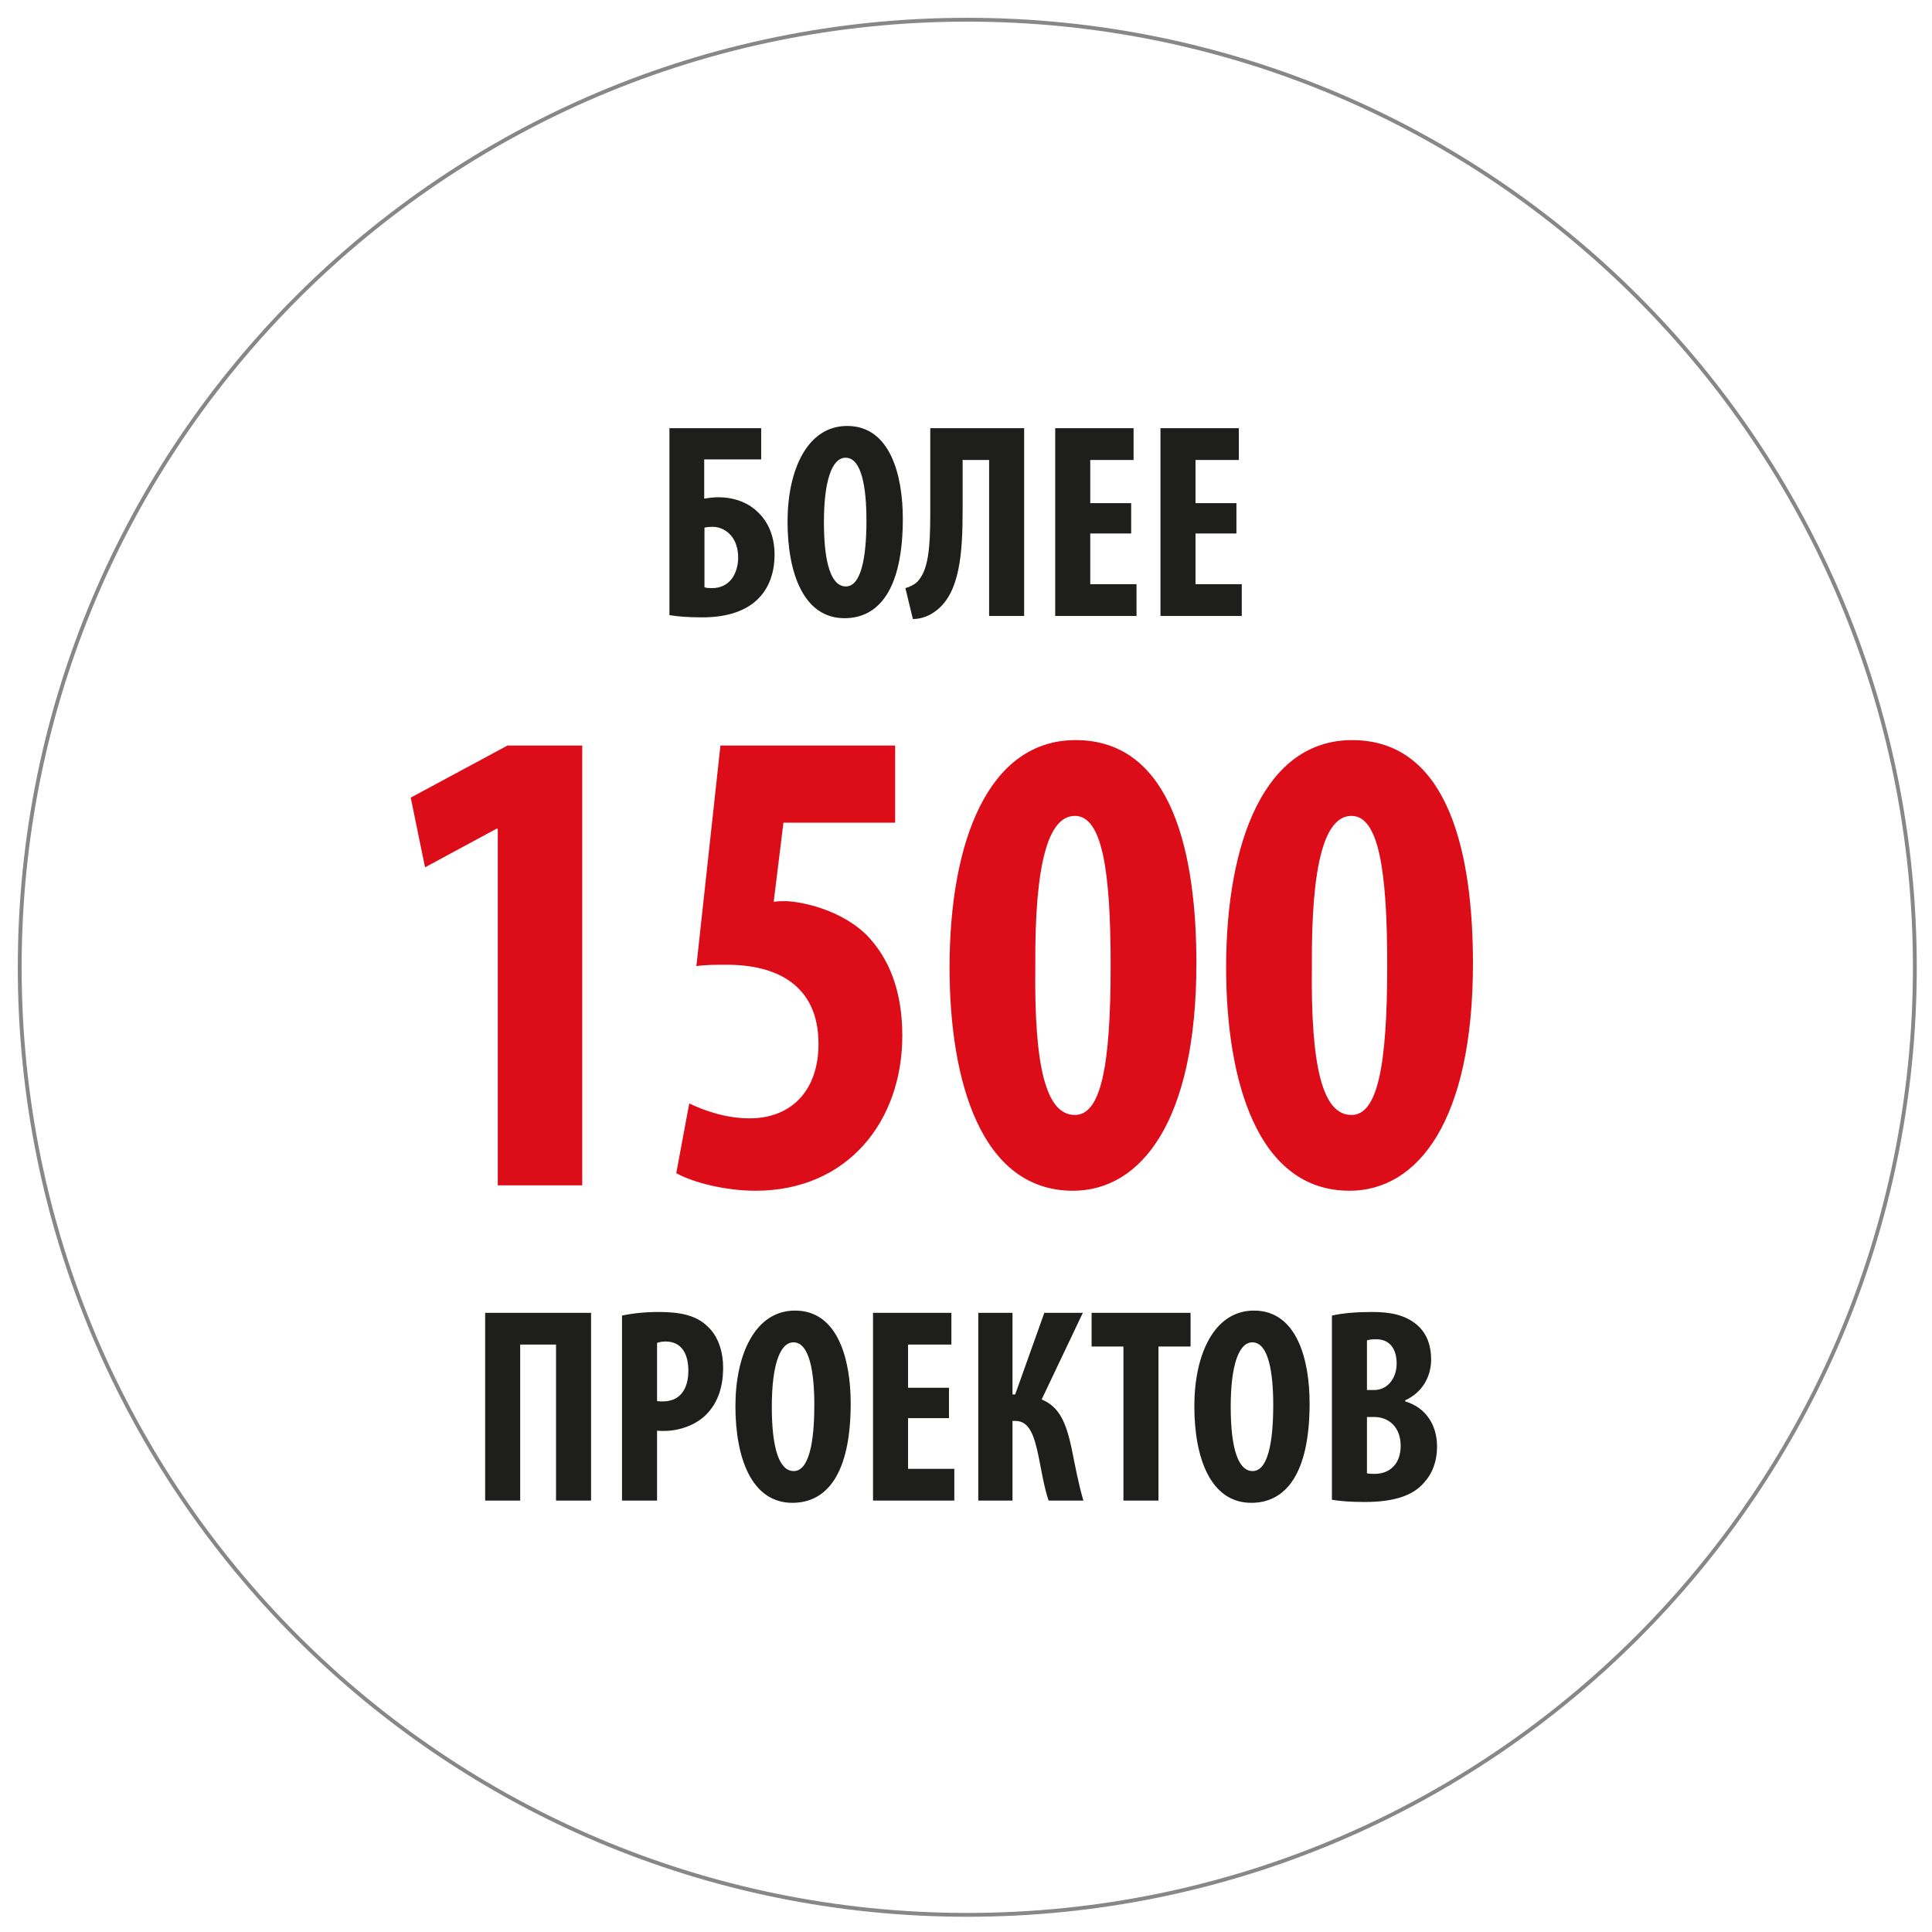
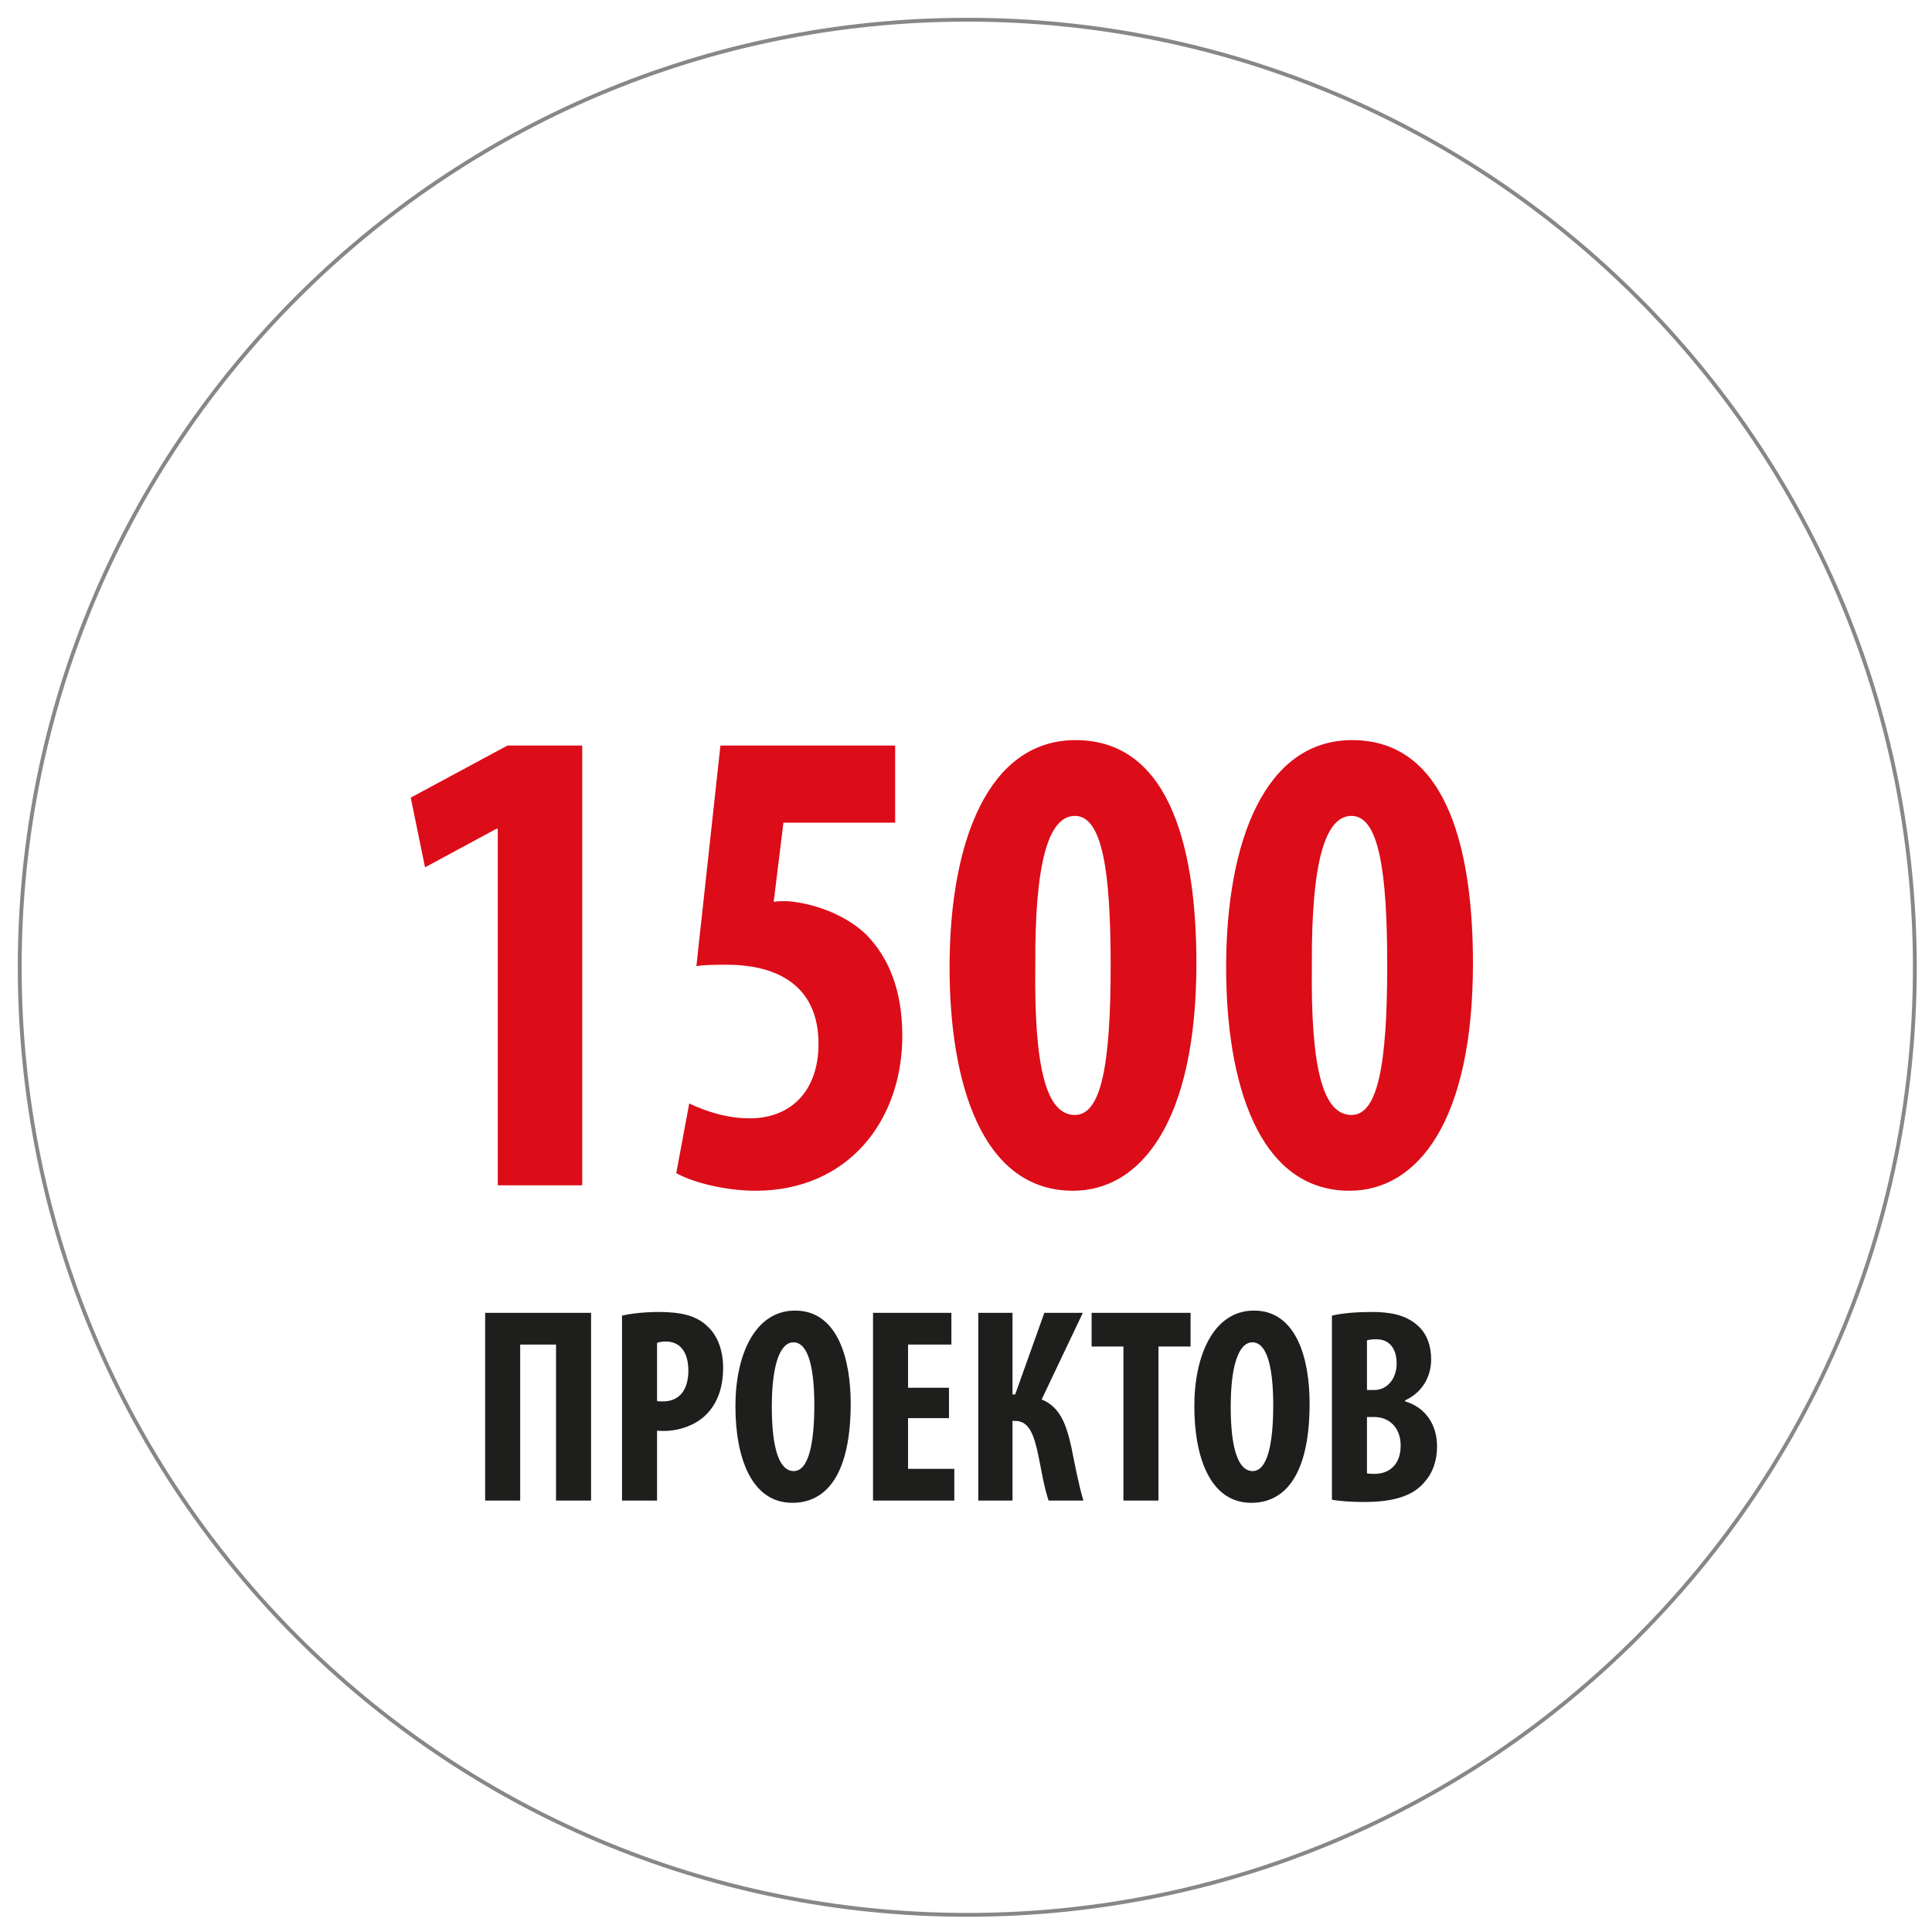
<svg xmlns="http://www.w3.org/2000/svg" viewBox="0 0 254 254" fill="none">
  <path d="M127.168 251.745C195.97 251.745 251.745 195.97 251.745 127.168C251.745 58.367 195.97 2.592 127.168 2.592C58.367 2.592 2.592 58.367 2.592 127.168C2.592 195.97 58.367 251.745 127.168 251.745Z" stroke="#878787" stroke-width="0.505" stroke-miterlimit="10" />
  <path d="M65.443 155.835H76.544V98.014H66.724L54 104.864L55.879 114.026L65.272 108.956H65.443V155.835ZM117.686 98.014H94.715L91.555 127.014C92.751 126.836 94.031 126.836 95.569 126.836C101.973 126.836 107.609 129.415 107.609 137.243C107.609 143.381 104.023 147.029 98.557 147.029C95.483 147.029 92.665 146.05 90.616 145.071L88.908 154.234C91.128 155.479 95.398 156.547 99.326 156.547C111.452 156.547 118.625 147.384 118.625 136.176C118.625 130.305 116.917 125.946 113.843 122.832C110.598 119.719 105.73 118.563 103.34 118.474C102.742 118.474 102.229 118.474 101.717 118.563L102.998 108.155H117.686V98.014ZM141.407 97.302C129.964 97.302 124.84 110.557 124.84 127.191C124.84 142.047 128.939 156.547 141.065 156.547C150.032 156.547 157.29 147.384 157.29 126.658C157.29 112.87 154.387 97.302 141.407 97.302ZM141.321 107.265C144.908 107.265 146.018 114.471 146.018 126.924C146.018 140.179 144.737 146.584 141.321 146.584C137.564 146.584 135.941 140.446 136.112 126.924C136.027 113.492 137.82 107.265 141.321 107.265ZM177.766 97.302C166.323 97.302 161.2 110.557 161.2 127.191C161.2 142.047 165.299 156.547 177.425 156.547C186.391 156.547 193.649 147.384 193.649 126.658C193.649 112.87 190.746 97.302 177.766 97.302ZM177.681 107.265C181.267 107.265 182.378 114.471 182.378 126.924C182.378 140.179 181.096 146.584 177.681 146.584C173.924 146.584 172.301 140.446 172.472 126.924C172.386 113.492 174.18 107.265 177.681 107.265Z" fill="#DC0C18" />
  <path d="M63.783 172.595V197.283H68.389V176.771H73.101V197.283H77.707V172.595H63.783ZM81.776 197.283H86.383V188.09C86.699 188.126 86.98 188.126 87.297 188.126C89.231 188.126 91.587 187.394 93.063 185.745C94.294 184.39 95.068 182.485 95.068 179.811C95.068 177.723 94.435 175.672 93.028 174.39C91.516 172.889 89.336 172.486 86.594 172.486C84.835 172.486 83.077 172.669 81.776 172.962V197.283ZM86.383 176.551C86.664 176.442 87.086 176.368 87.508 176.368C89.653 176.368 90.497 178.053 90.497 180.214C90.497 182.522 89.477 184.243 87.156 184.243C86.875 184.243 86.629 184.243 86.383 184.207V176.551ZM104.528 172.302C99.253 172.302 96.686 178.126 96.686 184.866C96.686 191.642 98.796 197.576 104.176 197.576C108.677 197.576 111.841 193.803 111.841 184.5C111.841 178.859 110.224 172.302 104.528 172.302ZM104.317 176.478C106.426 176.478 107.059 180.397 107.059 184.72C107.059 189.738 106.321 193.401 104.352 193.401C102.488 193.401 101.469 190.543 101.469 184.939C101.469 179.628 102.488 176.478 104.317 176.478ZM124.762 182.449H119.382V176.771H125.078V172.595H114.776V197.283H125.465V193.108H119.382V186.441H124.762V182.449ZM128.614 172.595V197.283H133.115V186.807H133.466C135.33 186.807 135.963 188.676 136.56 191.569C136.947 193.474 137.264 195.525 137.862 197.283H142.433C141.765 195.012 141.343 192.668 140.85 190.251C140.182 187.247 139.374 184.976 136.947 183.987L142.362 172.595H137.299L133.466 183.328H133.115V172.595H128.614ZM147.697 197.283H152.304V177.028H156.523V172.595H143.513V177.028H147.697V197.283ZM164.86 172.302C159.586 172.302 157.019 178.126 157.019 184.866C157.019 191.642 159.129 197.576 164.508 197.576C169.009 197.576 172.174 193.803 172.174 184.5C172.174 178.859 170.556 172.302 164.86 172.302ZM164.649 176.478C166.759 176.478 167.392 180.397 167.392 184.72C167.392 189.738 166.653 193.401 164.684 193.401C162.821 193.401 161.801 190.543 161.801 184.939C161.801 179.628 162.821 176.478 164.649 176.478ZM175.108 197.173C176.163 197.357 177.639 197.466 179.398 197.466C183.371 197.466 185.762 196.587 187.169 194.976C188.294 193.767 188.927 192.155 188.927 190.141C188.927 187.394 187.485 185.049 184.742 184.243V184.097C187.063 183.035 188.153 180.91 188.153 178.712C188.153 176.991 187.626 175.343 186.36 174.244C184.707 172.779 182.562 172.486 180.347 172.486C178.378 172.486 176.514 172.632 175.108 172.962V197.173ZM179.714 176.222C179.995 176.112 180.417 176.075 180.945 176.075C182.808 176.075 183.617 177.467 183.617 179.262C183.617 181.277 182.351 182.742 180.699 182.742H179.714V176.222ZM179.714 186.295H180.699C182.527 186.295 184.145 187.577 184.145 190.067C184.145 192.558 182.633 193.767 180.734 193.767C180.347 193.767 179.995 193.767 179.714 193.694V186.295Z" fill="#1E1E1C" />
-   <path d="M88.011 56.293V80.871C89.066 81.054 90.543 81.164 92.301 81.164C95.676 81.164 98.243 80.285 99.861 78.527C101.091 77.208 101.83 75.303 101.83 72.923C101.83 70.432 100.95 68.527 99.544 67.245C98.278 66.036 96.45 65.377 94.445 65.377C93.777 65.377 93.25 65.45 92.582 65.56V60.395H100.072V56.293H88.011ZM92.617 69.37C92.934 69.296 93.285 69.26 93.672 69.26C94.692 69.26 95.536 69.736 96.133 70.432C96.731 71.164 97.047 72.153 97.047 73.289C97.047 74.388 96.731 75.413 96.168 76.146C95.571 76.879 94.727 77.318 93.637 77.318C93.25 77.318 92.934 77.318 92.617 77.208V69.37ZM111.38 56C106.106 56 103.539 61.824 103.539 68.564C103.539 75.34 105.649 81.274 111.029 81.274C115.529 81.274 118.694 77.501 118.694 68.197C118.694 62.557 117.076 56 111.38 56ZM111.169 60.176C113.279 60.176 113.912 64.095 113.912 68.417C113.912 73.435 113.173 77.098 111.204 77.098C109.341 77.098 108.321 74.241 108.321 68.637C108.321 63.326 109.341 60.176 111.169 60.176ZM122.302 56.293V67.428C122.302 72.227 122.021 74.974 120.614 76.475C120.192 76.879 119.594 77.171 119.032 77.318L120.016 81.384C121.212 81.384 122.337 80.907 123.216 80.175C126.205 77.757 126.557 72.666 126.557 66.989V60.469H130.038V80.981H134.644V56.293H122.302ZM148.715 66.146H143.335V60.469H149.031V56.293H138.729V80.981H149.418V76.805H143.335V70.139H148.715V66.146ZM162.553 66.146H157.173V60.469H162.869V56.293H152.567V80.981H163.256V76.805H157.173V70.139H162.553V66.146Z" fill="#1E1E1C" />
</svg>